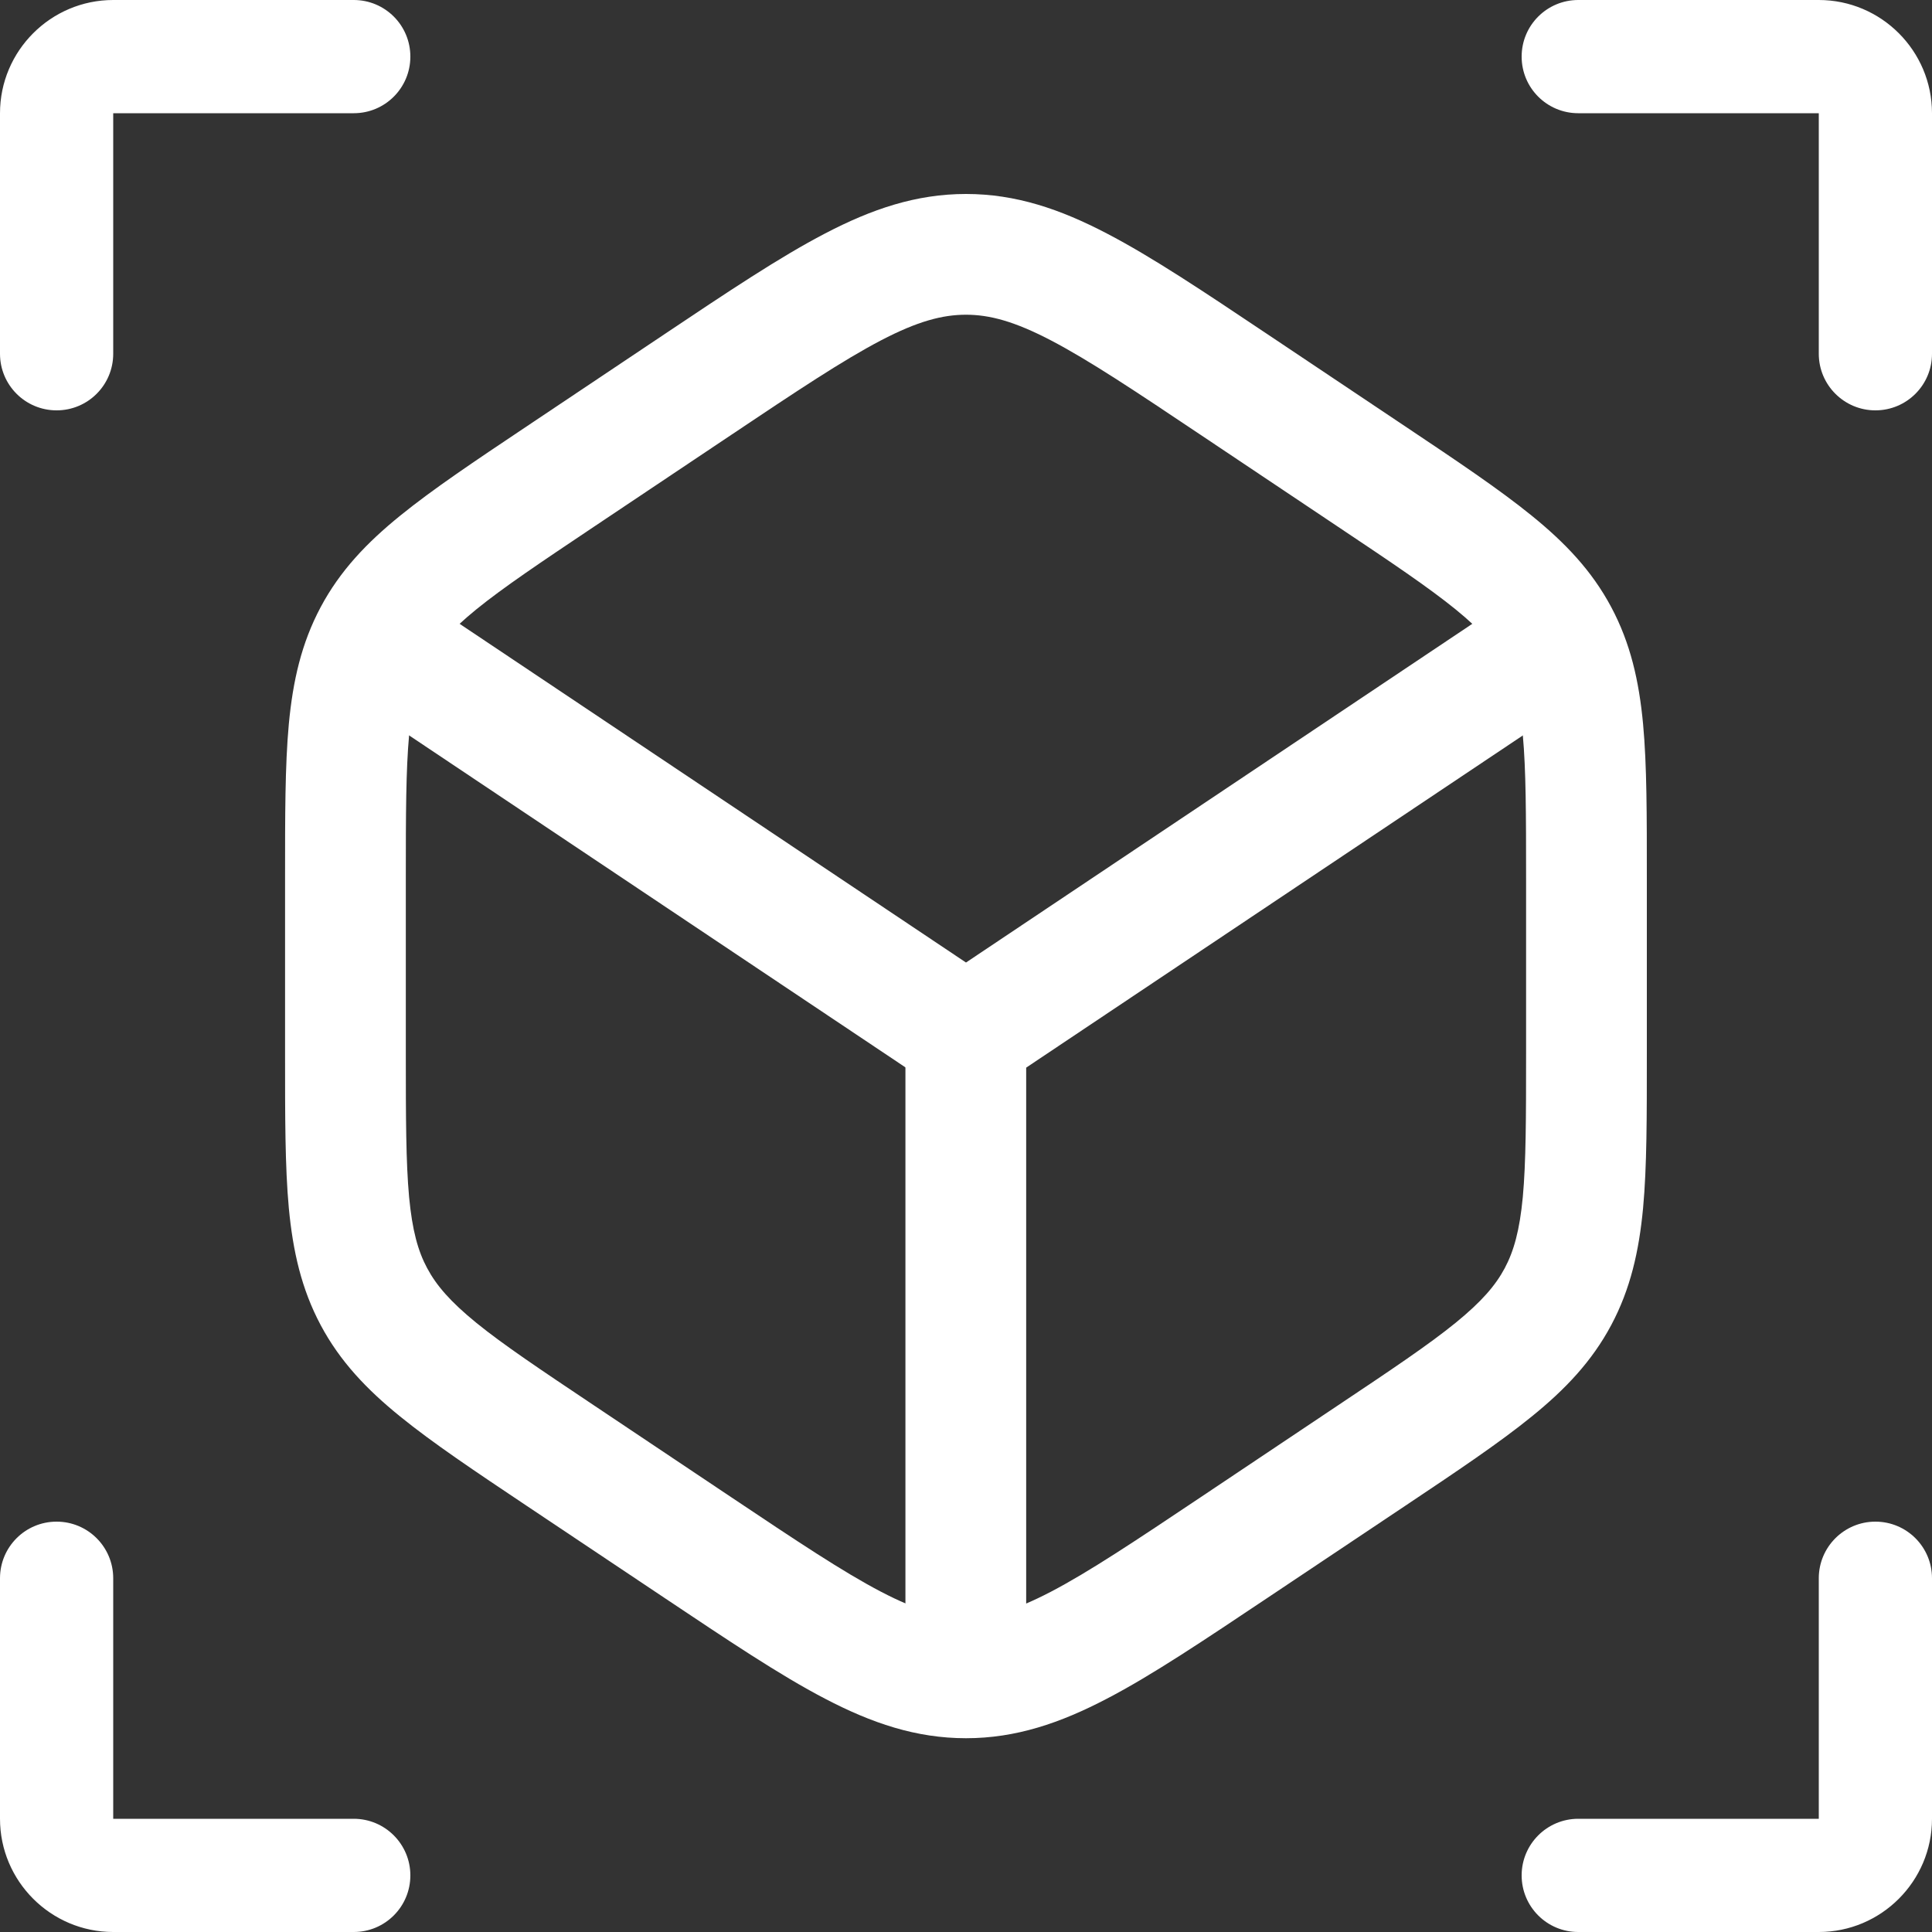
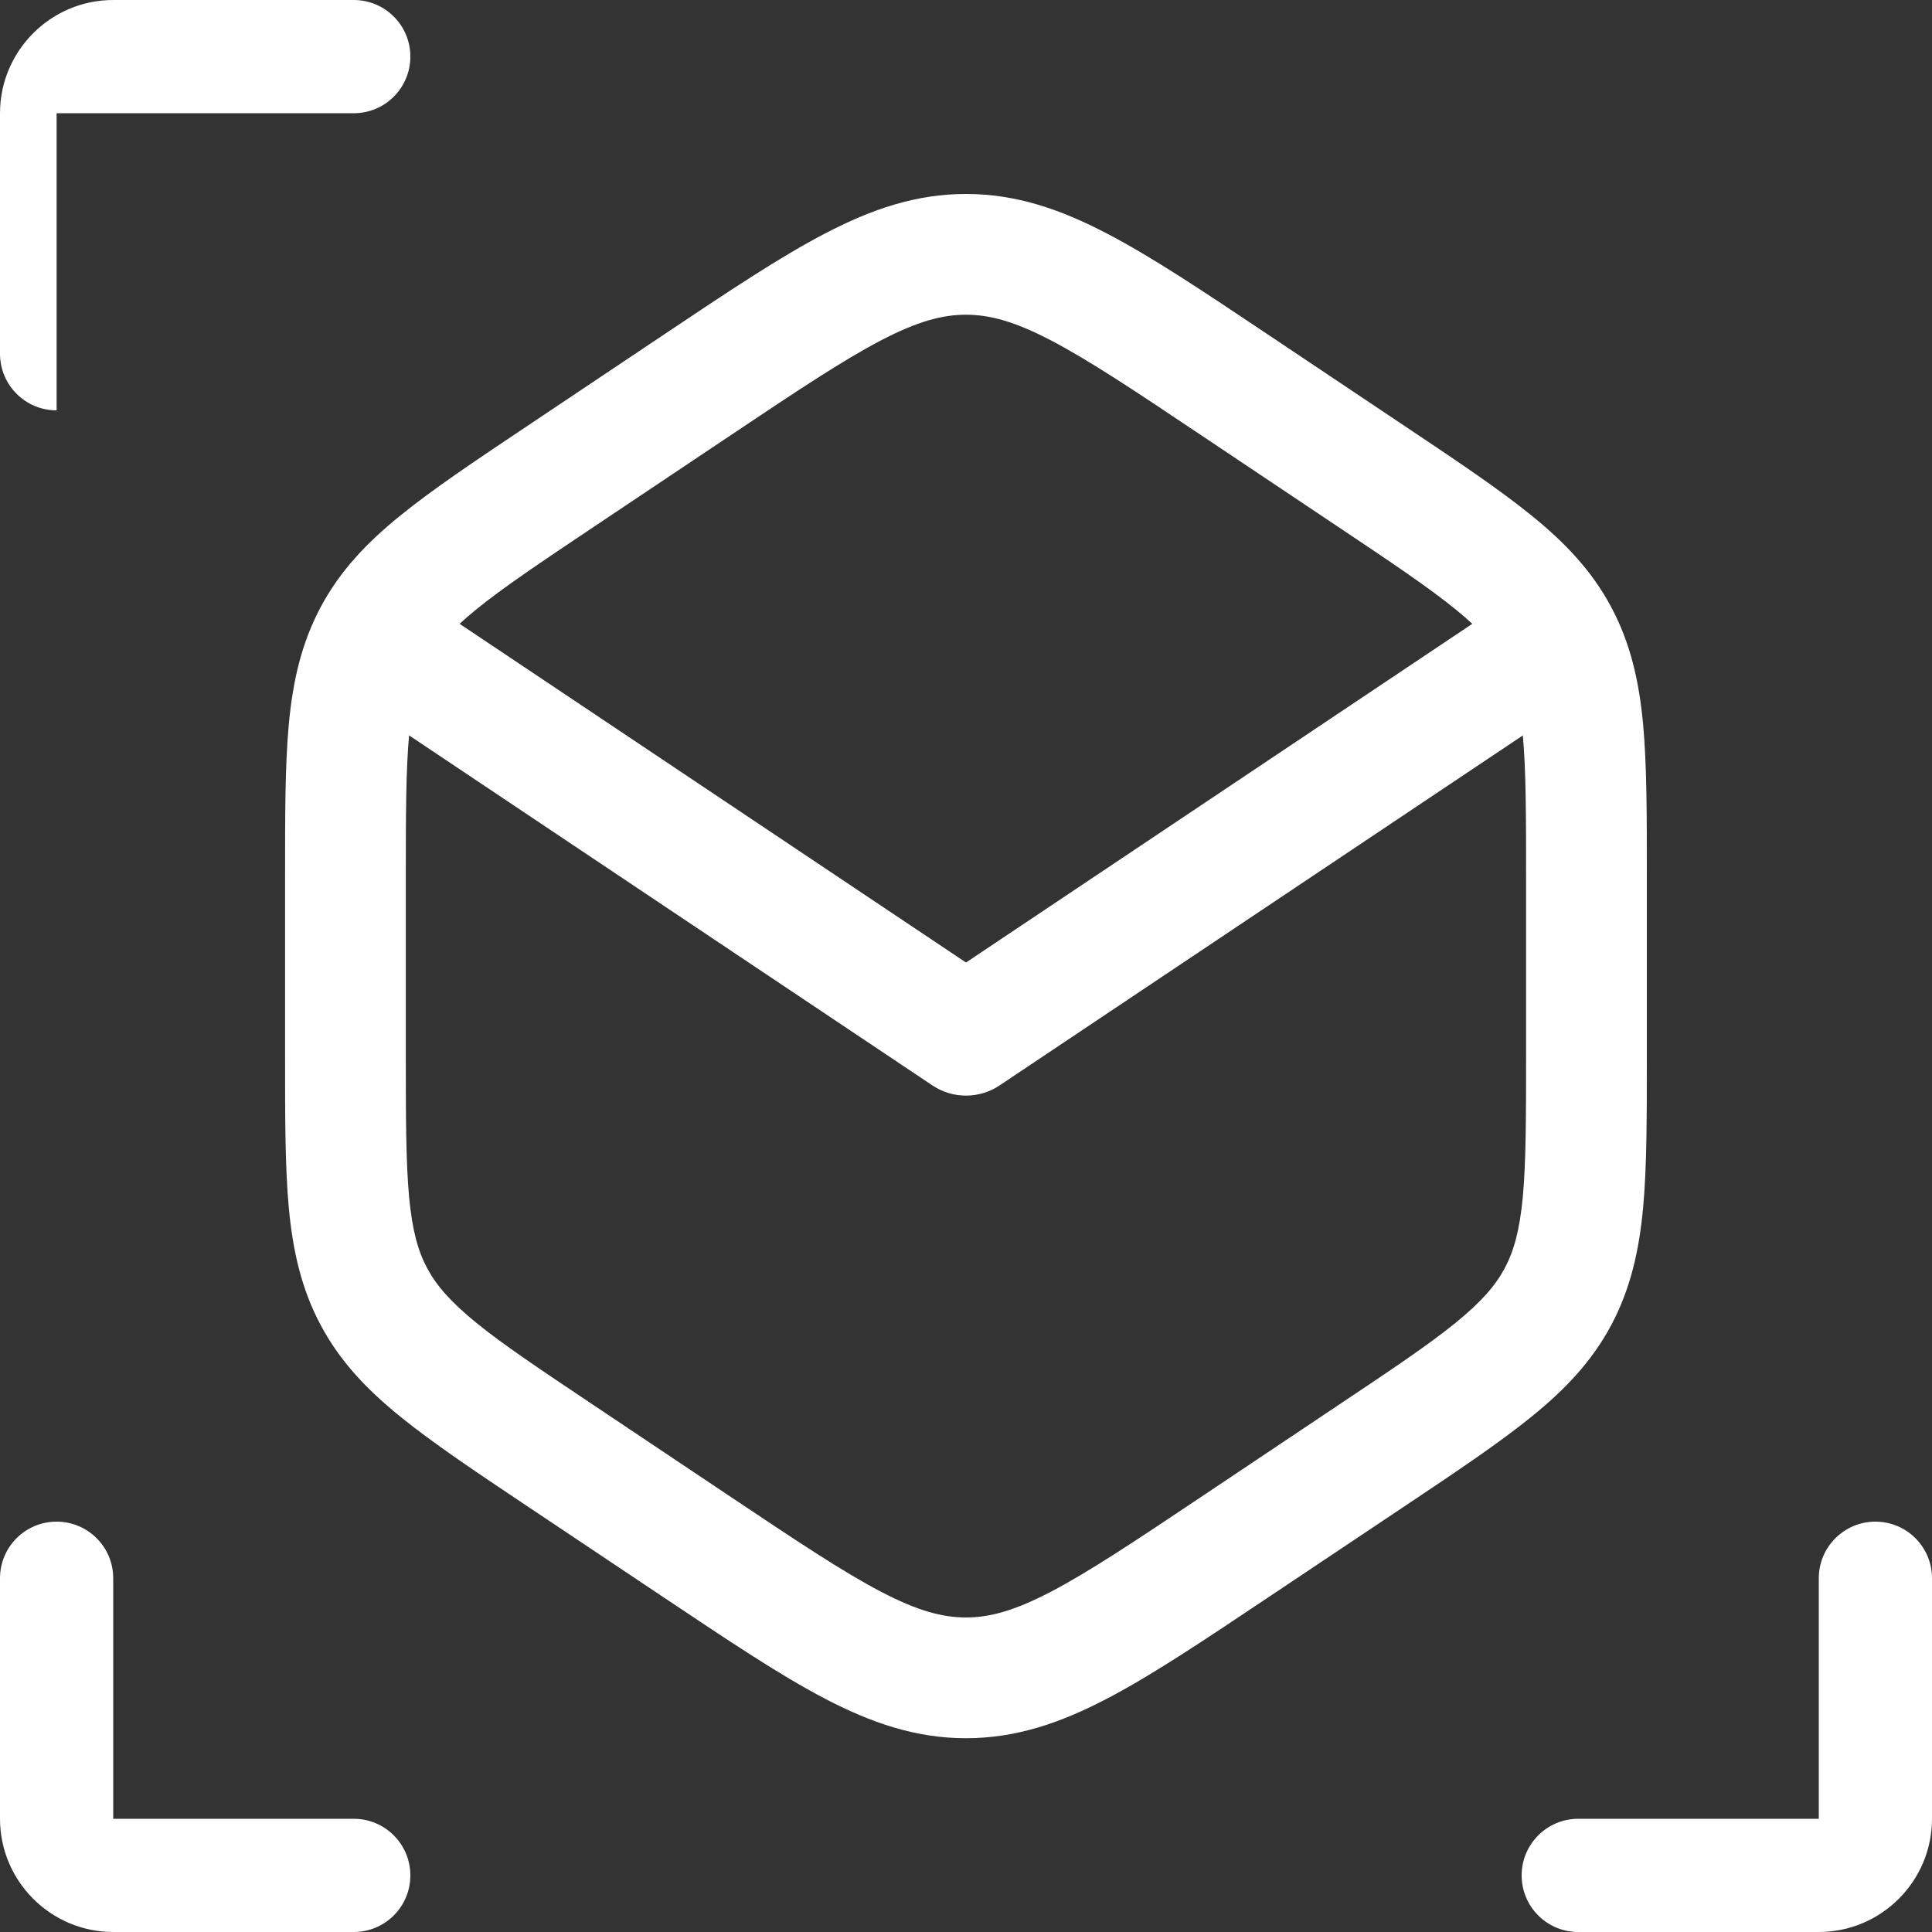
<svg xmlns="http://www.w3.org/2000/svg" width="20" height="20" viewBox="0 0 20 20" fill="none">
  <rect x="0" y="0" width="20" height="20" fill="#333333" stroke="none" />
  <g clip-path="url(#clip0_16347_1530)">
-     <path d="M0.586 4.248C0.91 4.248 1.172 3.986 1.172 3.662V1.172H3.662C3.986 1.172 4.248 0.91 4.248 0.586C4.248 0.262 3.986 0 3.662 0H1.172C0.526 0 0 0.526 0 1.172V3.662C0 3.986 0.262 4.248 0.586 4.248Z" fill="white" />
-     <path d="M18.828 0H16.338C16.014 0 15.752 0.262 15.752 0.586C15.752 0.91 16.014 1.172 16.338 1.172H18.828V3.662C18.828 3.986 19.091 4.248 19.414 4.248C19.738 4.248 20 3.986 20 3.662V1.172C20 0.526 19.474 0 18.828 0Z" fill="white" />
+     <path d="M0.586 4.248V1.172H3.662C3.986 1.172 4.248 0.91 4.248 0.586C4.248 0.262 3.986 0 3.662 0H1.172C0.526 0 0 0.526 0 1.172V3.662C0 3.986 0.262 4.248 0.586 4.248Z" fill="white" />
    <path d="M19.414 15.752C19.091 15.752 18.828 16.014 18.828 16.338V18.828H16.338C16.014 18.828 15.752 19.091 15.752 19.414C15.752 19.738 16.014 20 16.338 20H18.828C19.474 20 20 19.474 20 18.828V16.338C20 16.014 19.738 15.752 19.414 15.752Z" fill="white" />
    <path d="M3.662 18.828H1.172V16.338C1.172 16.014 0.91 15.752 0.586 15.752C0.262 15.752 0 16.014 0 16.338V18.828C0 19.474 0.526 20 1.172 20H3.662C3.986 20 4.248 19.738 4.248 19.414C4.248 19.091 3.986 18.828 3.662 18.828Z" fill="white" />
-     <path d="M9.373 17.111V10.716C9.373 10.371 9.653 10.091 9.998 10.091C10.343 10.091 10.623 10.371 10.623 10.716V17.111C10.623 17.456 10.343 17.736 9.998 17.736C9.653 17.736 9.373 17.456 9.373 17.111Z" fill="white" />
    <path d="M16.771 6.94L10.348 11.236C10.137 11.377 9.862 11.377 9.652 11.236L3.229 6.94L3.924 5.9L10 9.964L16.075 5.9L16.771 6.94Z" fill="white" />
    <path d="M15.798 9.092C15.798 8.427 15.797 7.97 15.764 7.61C15.731 7.262 15.672 7.05 15.577 6.872C15.482 6.695 15.338 6.528 15.068 6.308C14.787 6.08 14.408 5.825 13.854 5.455L12.431 4.503C11.747 4.045 11.274 3.73 10.88 3.524C10.499 3.325 10.242 3.258 10 3.258C9.757 3.258 9.5 3.325 9.119 3.524C8.725 3.73 8.252 4.045 7.568 4.503L6.145 5.455C5.592 5.825 5.212 6.08 4.931 6.308C4.661 6.528 4.517 6.695 4.422 6.872C4.327 7.05 4.268 7.262 4.235 7.61C4.202 7.97 4.201 8.427 4.201 9.092V10.909C4.201 11.574 4.202 12.032 4.235 12.392C4.268 12.739 4.327 12.951 4.422 13.128C4.517 13.306 4.66 13.473 4.931 13.694C5.212 13.922 5.592 14.176 6.145 14.546L7.568 15.498C8.253 15.956 8.725 16.271 9.119 16.477C9.5 16.676 9.757 16.744 10 16.744C10.242 16.744 10.499 16.676 10.88 16.477C11.274 16.271 11.746 15.956 12.431 15.498L13.854 14.546C14.408 14.176 14.787 13.922 15.068 13.694C15.339 13.473 15.482 13.306 15.577 13.128C15.671 12.951 15.731 12.739 15.764 12.392C15.797 12.032 15.798 11.574 15.798 10.909V9.092ZM17.048 10.909C17.048 11.551 17.049 12.076 17.009 12.507C16.967 12.951 16.879 13.343 16.679 13.718C16.479 14.093 16.203 14.383 15.856 14.664C15.52 14.937 15.084 15.229 14.55 15.586L13.127 16.537C12.465 16.979 11.927 17.341 11.458 17.585C10.976 17.837 10.516 17.994 10 17.994C9.483 17.994 9.023 17.837 8.541 17.585C8.072 17.341 7.534 16.979 6.872 16.537L5.449 15.586C4.915 15.229 4.479 14.937 4.143 14.664C3.796 14.383 3.52 14.093 3.32 13.718C3.12 13.343 3.032 12.951 2.99 12.507C2.95 12.076 2.951 11.551 2.951 10.909V9.092C2.951 8.449 2.95 7.925 2.99 7.494C3.032 7.049 3.12 6.659 3.32 6.284C3.52 5.909 3.796 5.619 4.143 5.338C4.479 5.065 4.915 4.773 5.449 4.416L6.872 3.464C7.534 3.021 8.072 2.661 8.541 2.417C9.023 2.165 9.483 2.008 10 2.008C10.516 2.008 10.976 2.165 11.458 2.417C11.927 2.661 12.465 3.021 13.127 3.464L14.55 4.416C15.084 4.773 15.52 5.065 15.856 5.338C16.203 5.619 16.479 5.909 16.679 6.284C16.879 6.659 16.967 7.049 17.009 7.494C17.049 7.925 17.048 8.449 17.048 9.092V10.909Z" fill="white" />
  </g>
  <defs>
    <clipPath id="clip0_16347_1530">
      <rect width="20" height="20" fill="white" />
    </clipPath>
  </defs>
</svg>